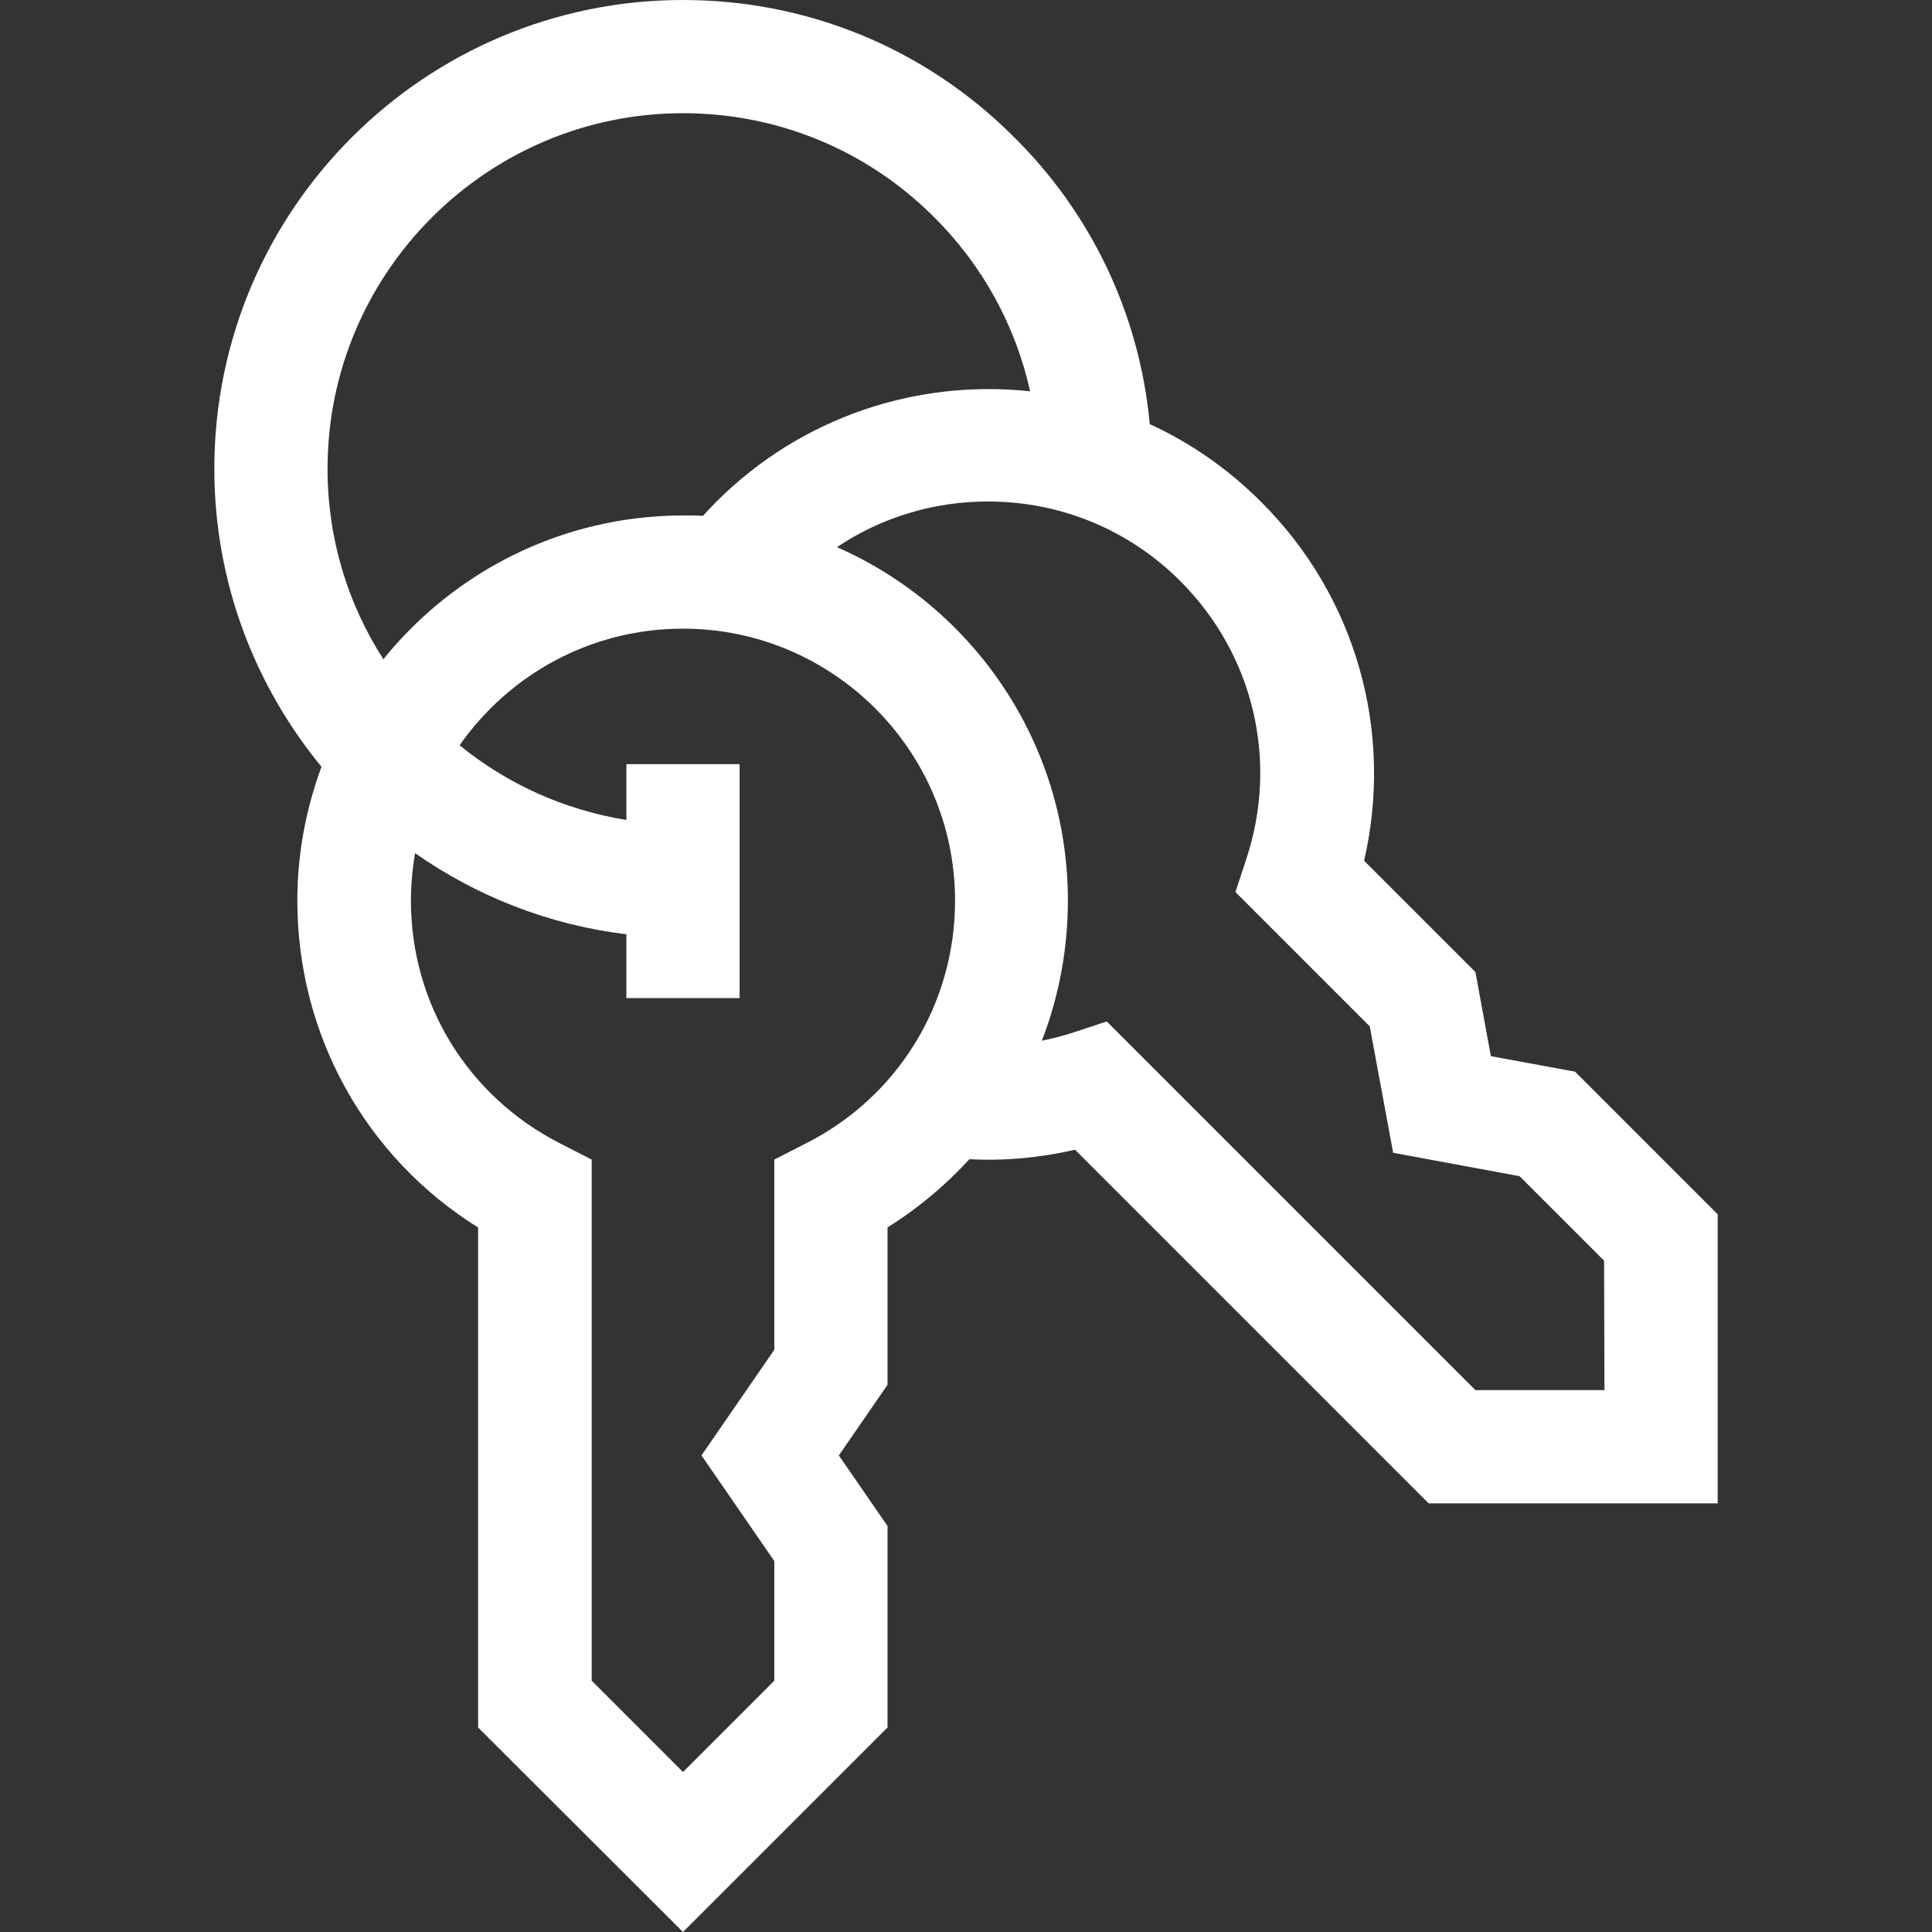
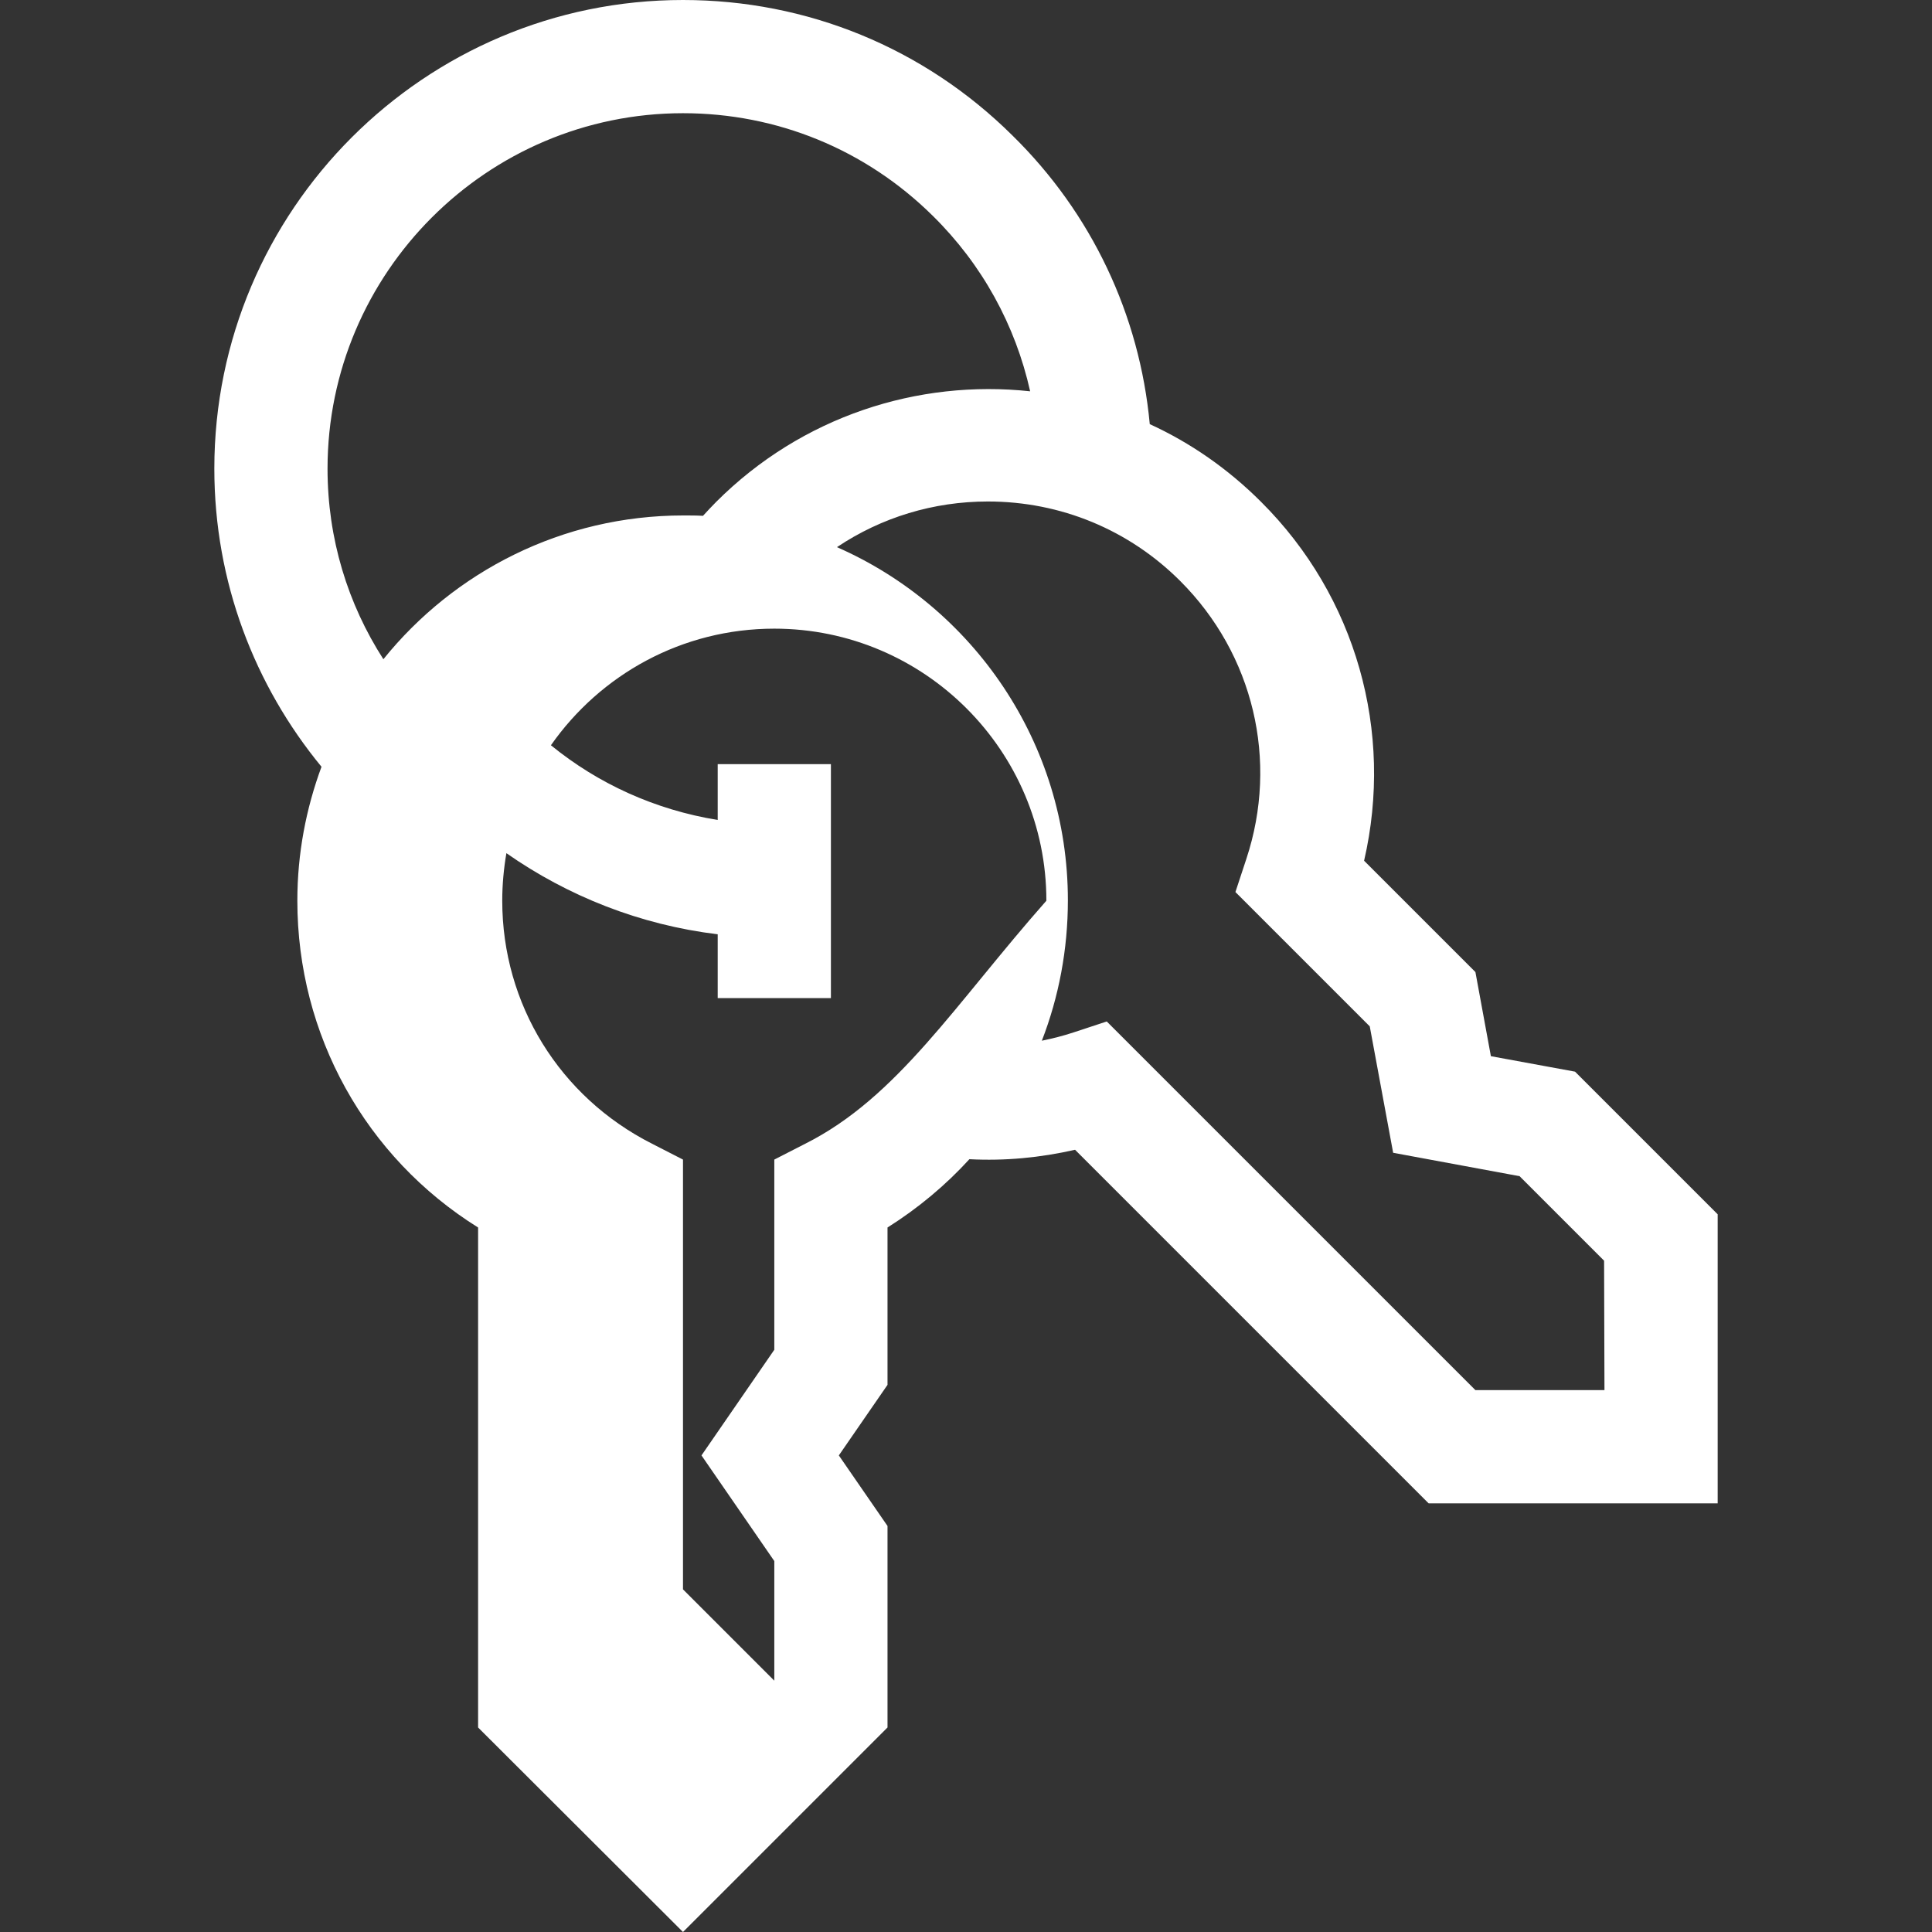
<svg xmlns="http://www.w3.org/2000/svg" version="1.1" id="Capa_1" x="0px" y="0px" viewBox="0 0 512 512" style="enable-background:new 0 0 512 512;" xml:space="preserve">
  <rect x="0" y="0" width="512" height="512" fill="#333333" stroke="none" />
  <style type="text/css">
	.st0{fill:#FFFFFF;}
</style>
  <g>
-     <path class="st0" d="M417.4,284l-22.3-4.1l-4.1-22.3l-29.5-29.5c7.9-34.2-2.1-70-27.3-95.1c-8.8-8.8-18.8-15.7-29.5-20.6   c-2.7-29-15.4-55.9-36.4-76.5C244.9,12.7,213.9,0,181,0C112.5,0,56.8,55.7,56.8,124.2c0,30,10.7,57.5,28.4,79   c-4.1,11.1-6.4,23-6.4,35.5c0,35.6,18.1,68,47.9,86.6v132.5L181,512l54.2-54.2v-53.4l-12.9-18.7l12.9-18.7v-41.7   c8.1-5.1,15.4-11.2,21.7-18.1c9.4,0.5,18.8-0.4,28-2.5l93.7,93.7h76.6v-76.6L417.4,284z M86.8,124.2C86.8,72.3,129.1,30,181,30   c24.9,0,48.4,9.6,66.2,27.2c13.1,12.9,21.9,29,25.8,46.5c-29.7-3.2-60.5,6.6-83.2,29.3c-1.2,1.2-2.4,2.5-3.5,3.7   c-1.7-0.1-3.4-0.1-5.2-0.1c-32.1,0-60.8,14.9-79.5,38.1C92.2,160.1,86.8,142.8,86.8,124.2L86.8,124.2z M213.4,303.1l-8.2,4.2v50.4   l-19.3,28l19.3,28v31.7L181,469.6l-24.2-24.2V307.3l-8.2-4.2c-24.5-12.4-39.7-37-39.7-64.4c0-4.3,0.4-8.5,1.1-12.6   c16.3,11.4,35.4,19,56,21.5v16.9h30v-62h-30v14.8c-16.6-2.7-31.7-9.6-44.2-19.8c13.1-18.7,34.7-30.9,59.2-30.9   c39.8,0,72.1,32.4,72.1,72.1C253.1,266.1,237.9,290.8,213.4,303.1L213.4,303.1z M425.2,368.4H391l-97.7-97.7l-8.8,2.9   c-2.7,0.9-5.5,1.6-8.4,2.2c4.5-11.6,6.9-24.2,6.9-37.2c0-41.8-25.2-77.8-61.2-93.6c11.8-7.9,25.6-12.1,40-12.1   c19.3,0,37.4,7.5,51,21.1c19.4,19.4,26.1,47.6,17.5,73.6l-2.9,8.8l35.6,35.6l6.2,33.5l33.5,6.2l22.4,22.4L425.2,368.4L425.2,368.4z   " />
+     <path class="st0" d="M417.4,284l-22.3-4.1l-4.1-22.3l-29.5-29.5c7.9-34.2-2.1-70-27.3-95.1c-8.8-8.8-18.8-15.7-29.5-20.6   c-2.7-29-15.4-55.9-36.4-76.5C244.9,12.7,213.9,0,181,0C112.5,0,56.8,55.7,56.8,124.2c0,30,10.7,57.5,28.4,79   c-4.1,11.1-6.4,23-6.4,35.5c0,35.6,18.1,68,47.9,86.6v132.5L181,512l54.2-54.2v-53.4l-12.9-18.7l12.9-18.7v-41.7   c8.1-5.1,15.4-11.2,21.7-18.1c9.4,0.5,18.8-0.4,28-2.5l93.7,93.7h76.6v-76.6L417.4,284z M86.8,124.2C86.8,72.3,129.1,30,181,30   c24.9,0,48.4,9.6,66.2,27.2c13.1,12.9,21.9,29,25.8,46.5c-29.7-3.2-60.5,6.6-83.2,29.3c-1.2,1.2-2.4,2.5-3.5,3.7   c-1.7-0.1-3.4-0.1-5.2-0.1c-32.1,0-60.8,14.9-79.5,38.1C92.2,160.1,86.8,142.8,86.8,124.2L86.8,124.2z M213.4,303.1l-8.2,4.2v50.4   l-19.3,28l19.3,28v31.7l-24.2-24.2V307.3l-8.2-4.2c-24.5-12.4-39.7-37-39.7-64.4c0-4.3,0.4-8.5,1.1-12.6   c16.3,11.4,35.4,19,56,21.5v16.9h30v-62h-30v14.8c-16.6-2.7-31.7-9.6-44.2-19.8c13.1-18.7,34.7-30.9,59.2-30.9   c39.8,0,72.1,32.4,72.1,72.1C253.1,266.1,237.9,290.8,213.4,303.1L213.4,303.1z M425.2,368.4H391l-97.7-97.7l-8.8,2.9   c-2.7,0.9-5.5,1.6-8.4,2.2c4.5-11.6,6.9-24.2,6.9-37.2c0-41.8-25.2-77.8-61.2-93.6c11.8-7.9,25.6-12.1,40-12.1   c19.3,0,37.4,7.5,51,21.1c19.4,19.4,26.1,47.6,17.5,73.6l-2.9,8.8l35.6,35.6l6.2,33.5l33.5,6.2l22.4,22.4L425.2,368.4L425.2,368.4z   " />
  </g>
</svg>